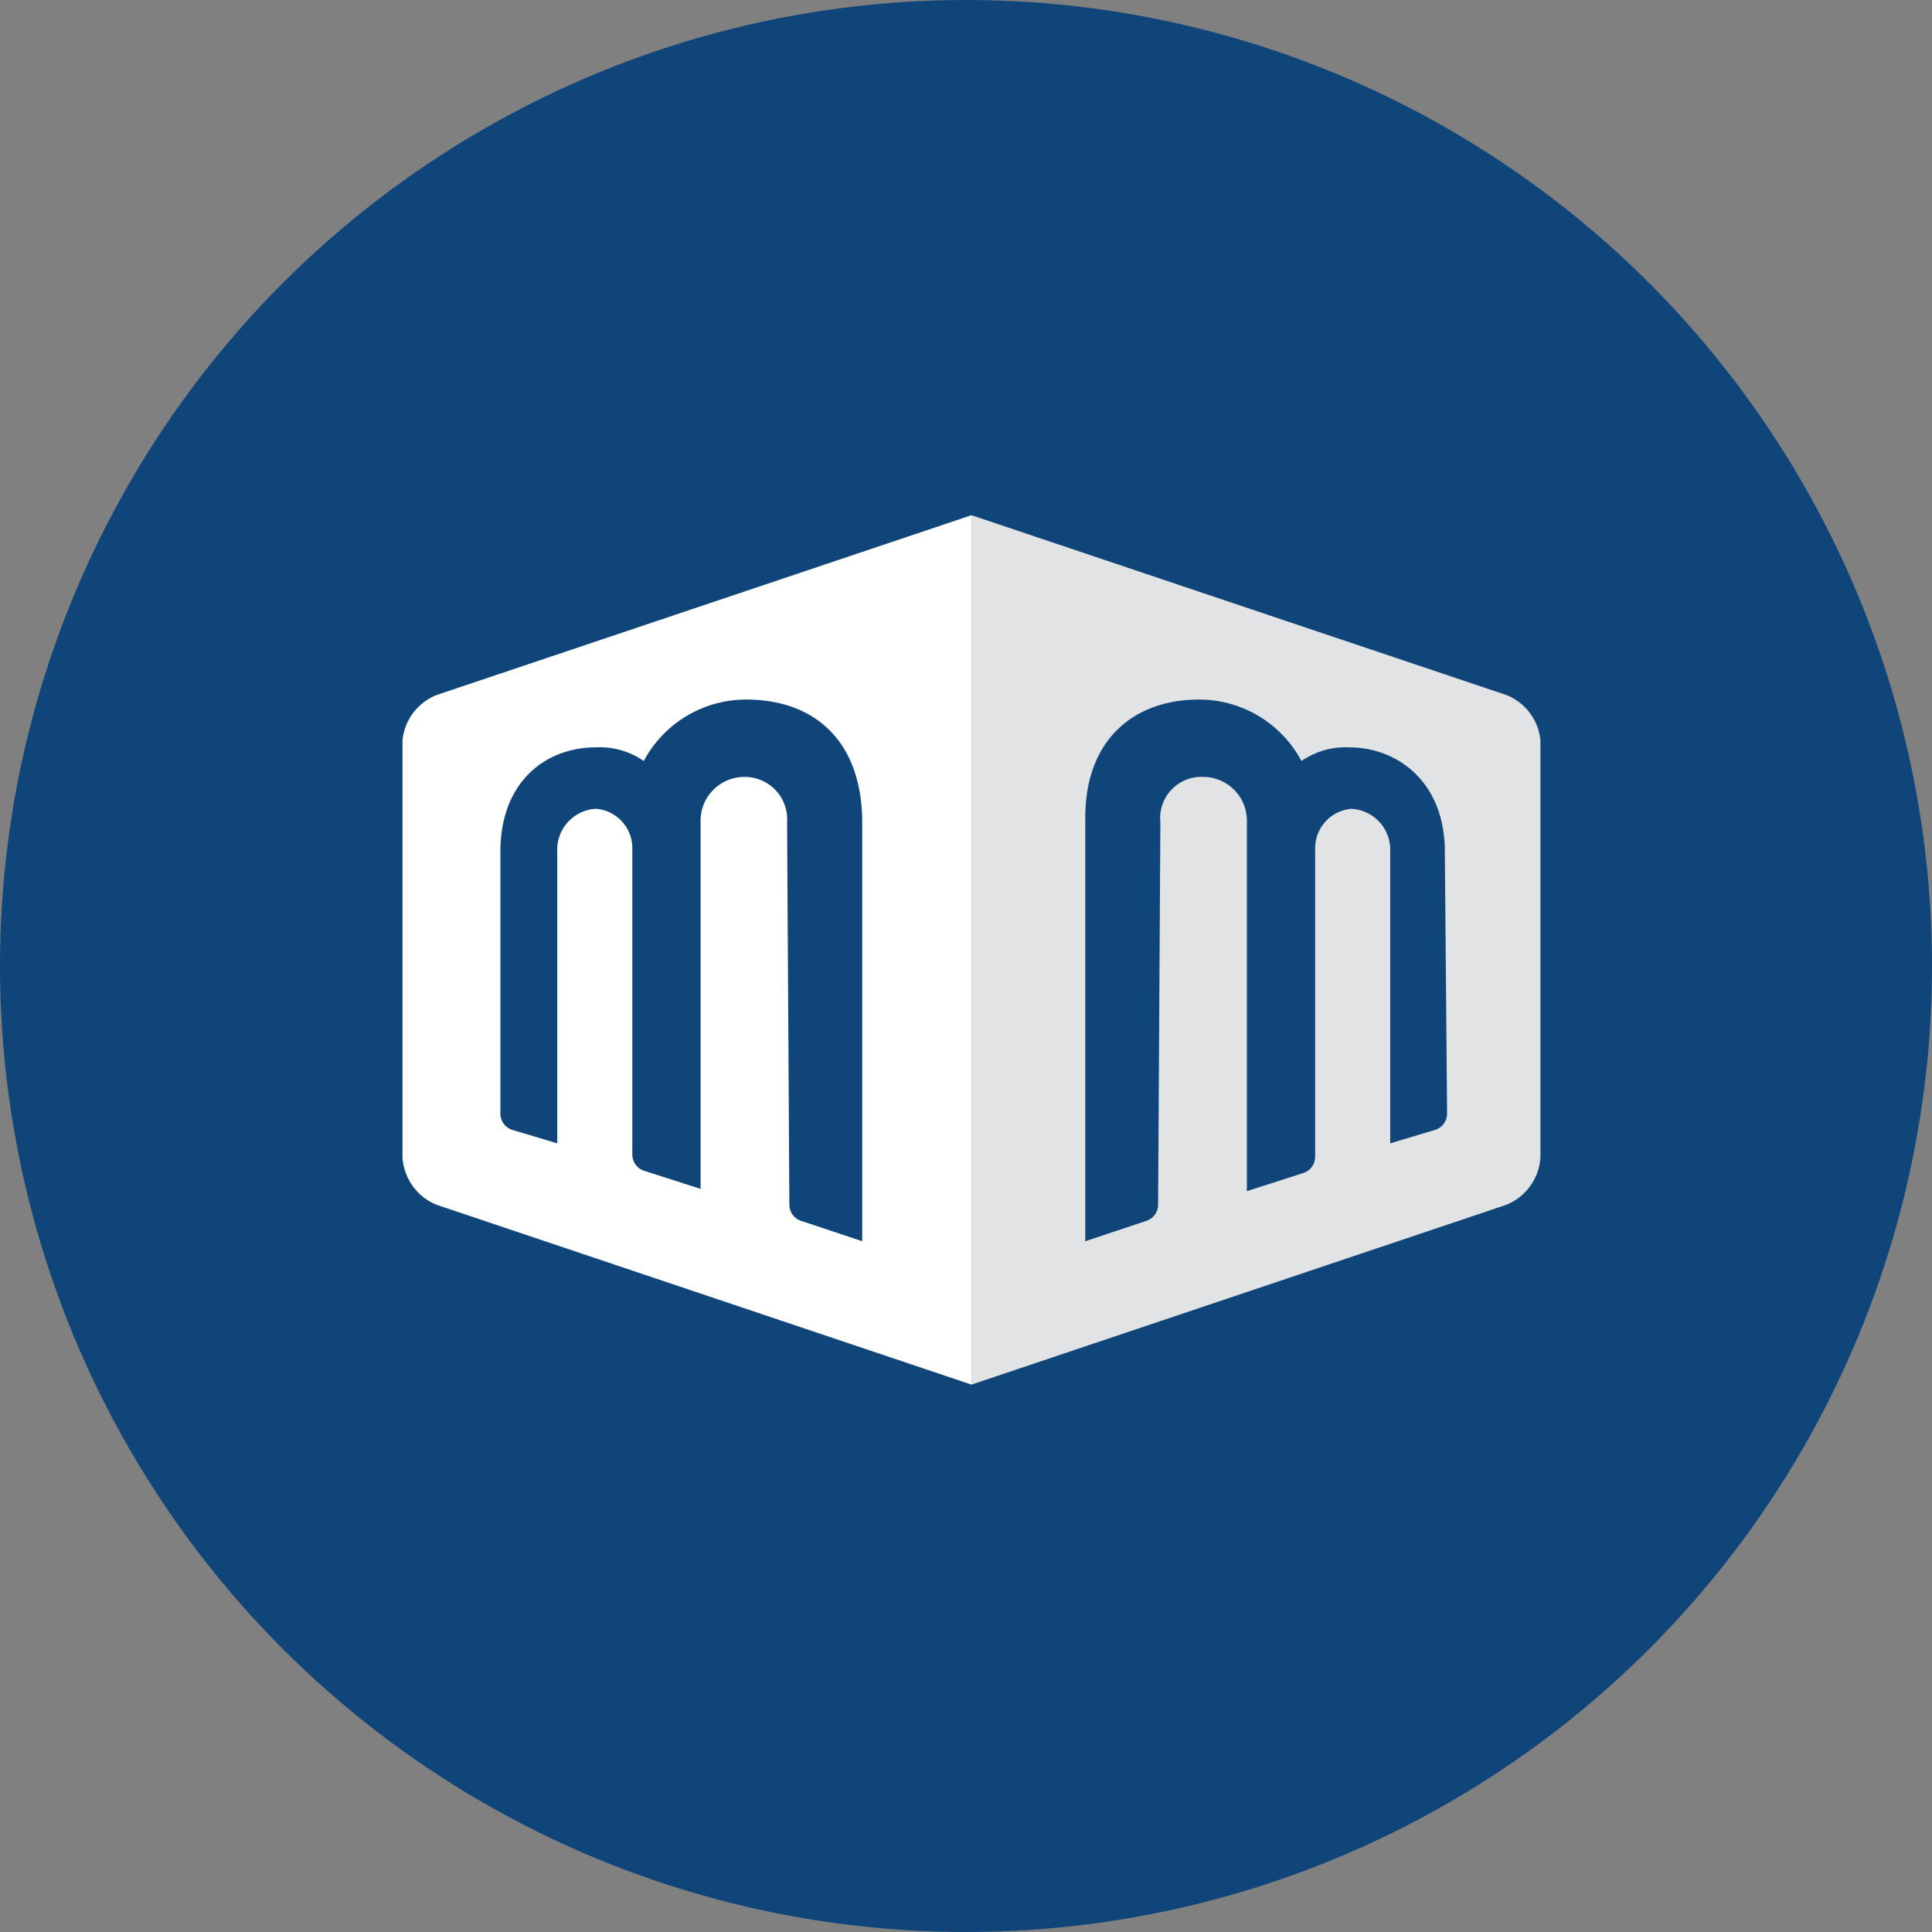
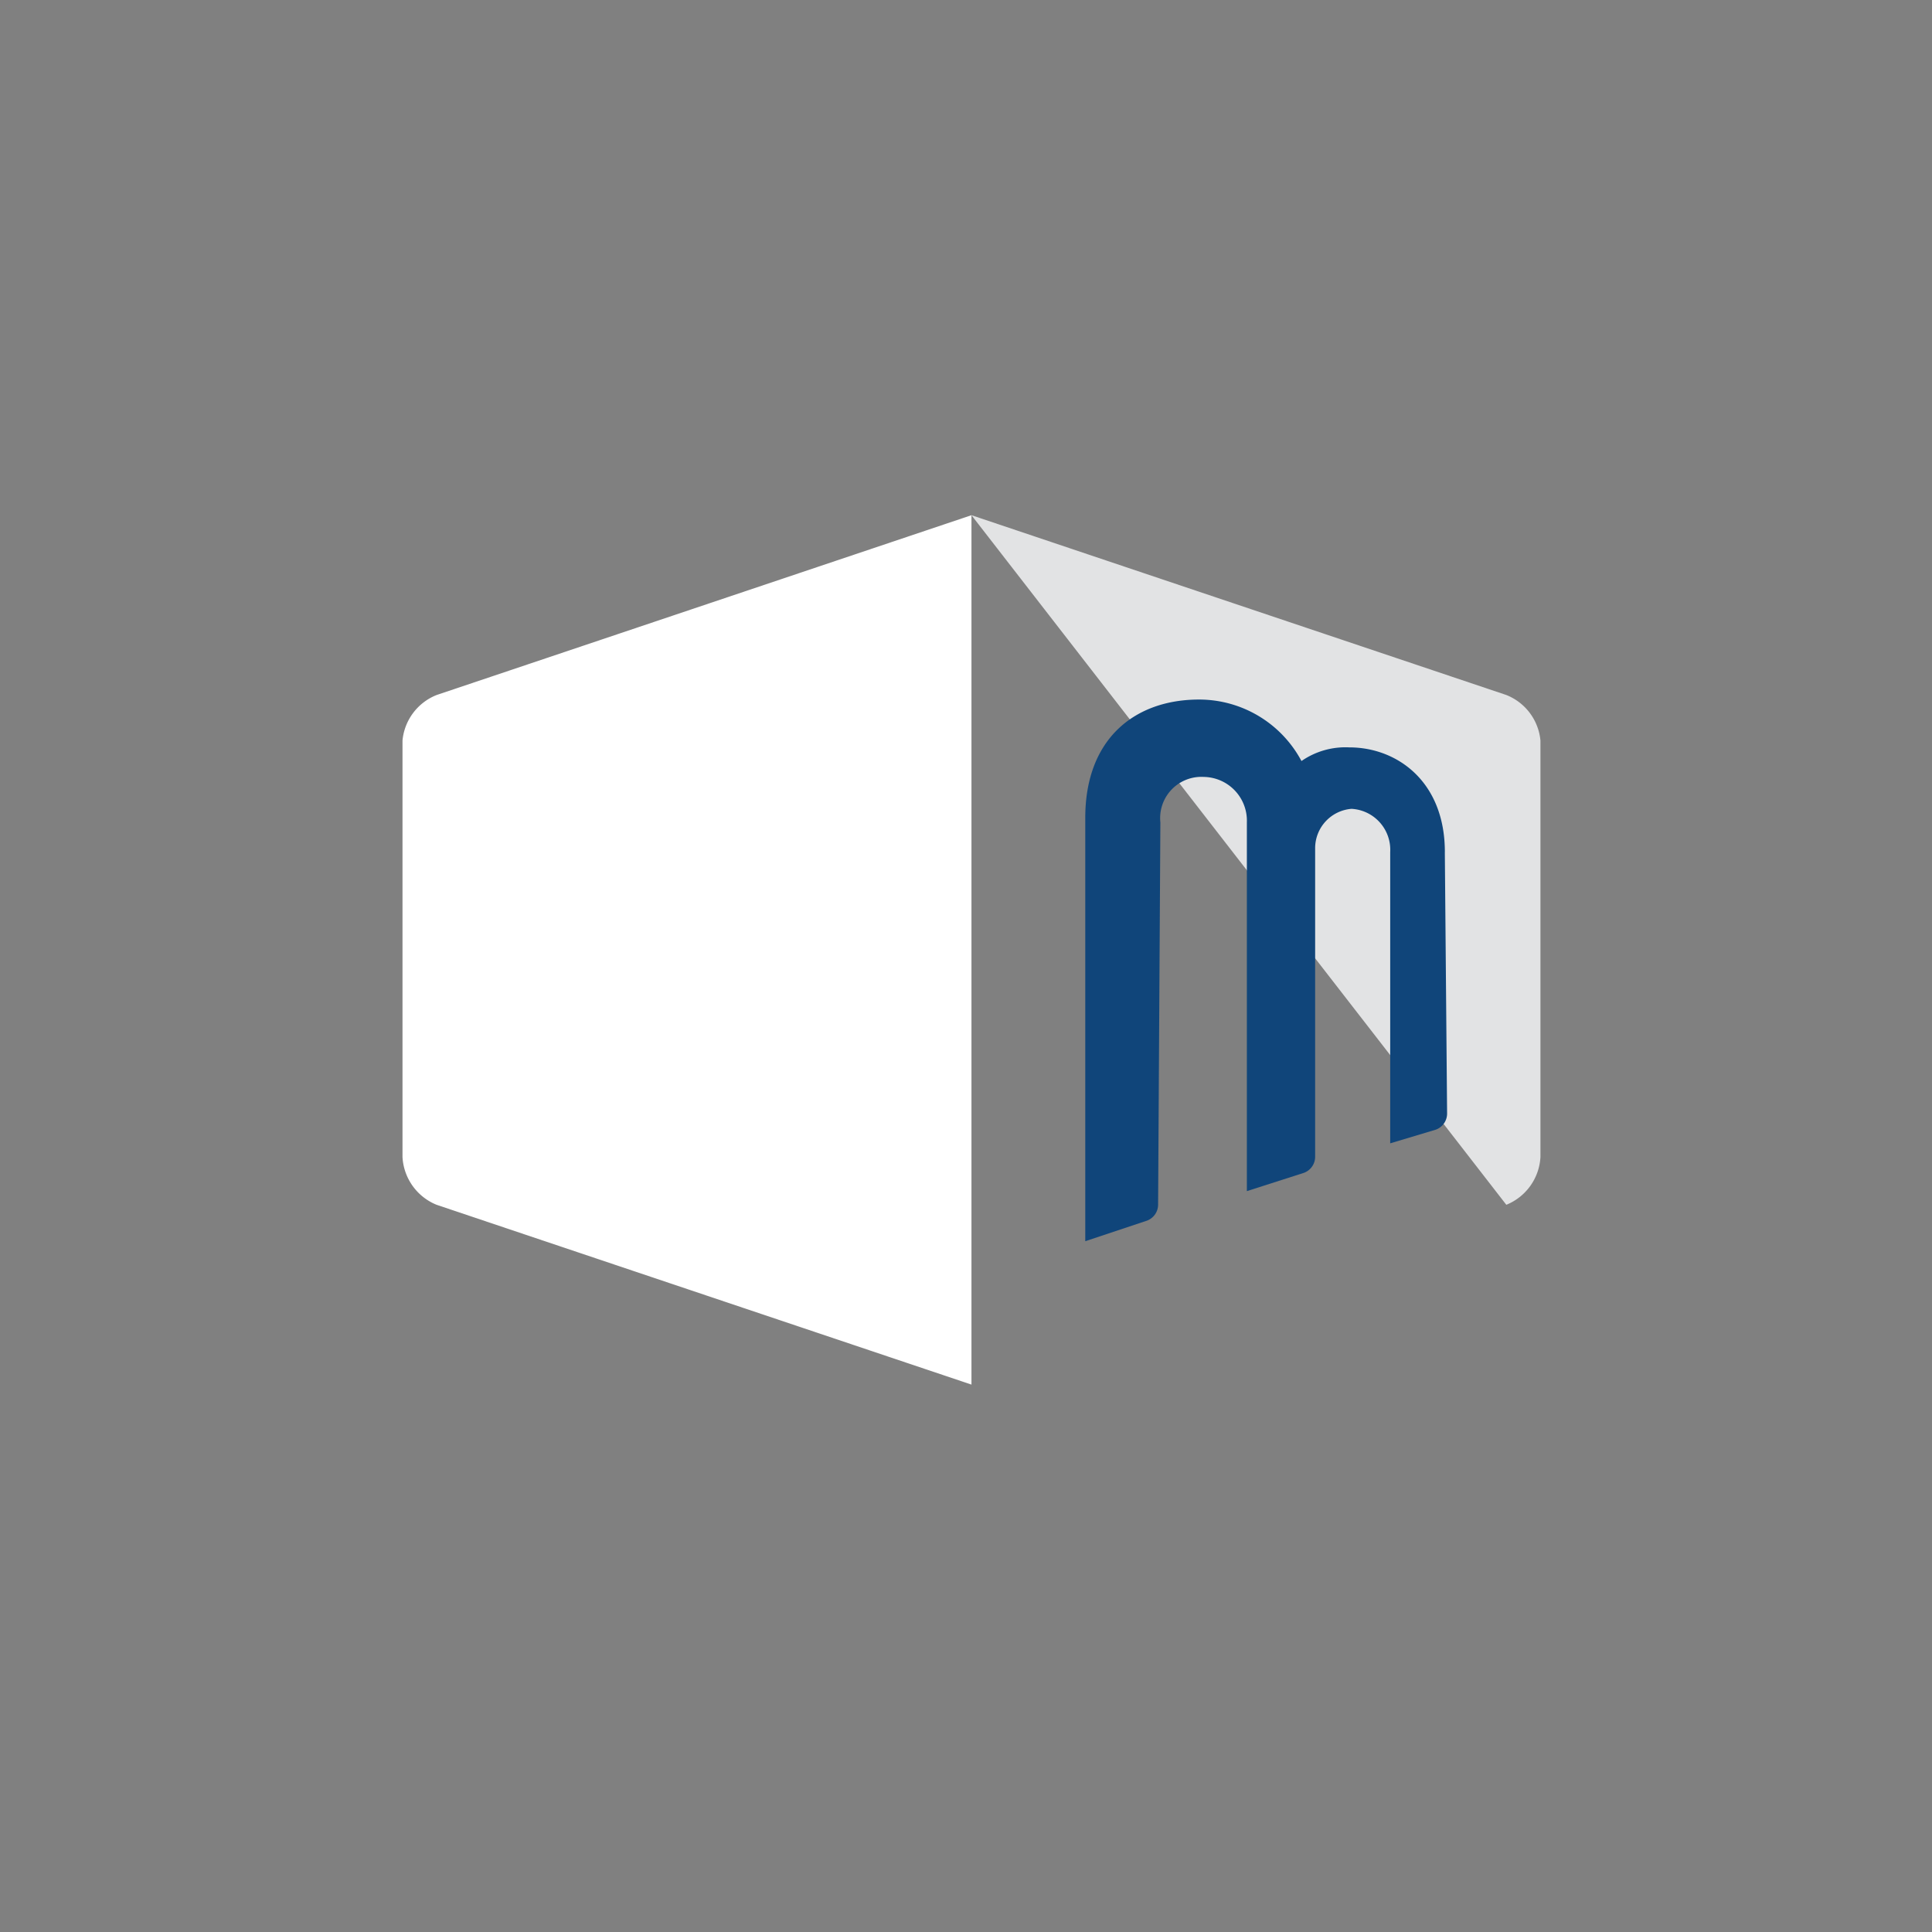
<svg xmlns="http://www.w3.org/2000/svg" width="120" height="120" viewBox="0 0 120 120">
  <rect x="0" y="0" width="120" height="120" fill="#808080" stroke="none" />
  <g id="mmb_icon_120x120" data-name="mmb icon 120x120" transform="translate(-9191 -1555)">
-     <circle id="Ellipse_6" data-name="Ellipse 6" cx="60" cy="60" r="60" transform="translate(9191 1555)" fill="#10457a" />
    <g id="b" transform="translate(9216 1587)">
      <g id="c">
        <g id="Group_6" data-name="Group 6">
-           <path id="Path_288" data-name="Path 288" d="M58.22,11.168,25,0V54L58.22,42.832a3.4,3.4,0,0,0,2.12-2.969V13.995A3.381,3.381,0,0,0,58.22,11.168Z" transform="translate(10.34)" fill="#e2e3e4" />
+           <path id="Path_288" data-name="Path 288" d="M58.22,11.168,25,0L58.22,42.832a3.4,3.4,0,0,0,2.12-2.969V13.995A3.381,3.381,0,0,0,58.22,11.168Z" transform="translate(10.34)" fill="#e2e3e4" />
          <path id="Path_289" data-name="Path 289" d="M2.12,11.168A3.381,3.381,0,0,0,0,13.995V39.864a3.4,3.4,0,0,0,2.12,2.969L35.34,54V0Z" fill="#fff" />
-           <path id="Path_290" data-name="Path 290" d="M19.567,8.1h0a7.208,7.208,0,0,0-6.361,3.817,4.793,4.793,0,0,0-2.969-.848c-3.11,0-5.937,2.12-5.937,6.5V33.828a1.063,1.063,0,0,0,.707.99l2.827.848V17.571a2.547,2.547,0,0,1,2.4-2.686,2.452,2.452,0,0,1,2.262,2.4V36.372a1.063,1.063,0,0,0,.707.99l3.534,1.131V15.734a2.719,2.719,0,0,1,2.686-2.827,2.635,2.635,0,0,1,2.686,2.827l.141,23.749a1.063,1.063,0,0,0,.707.99l3.817,1.272V15.451C26.635,10.362,23.525,8.1,19.567,8.1" transform="translate(1.779 3.35)" fill="#10457a" />
          <path id="Path_291" data-name="Path 291" d="M52.335,17.571c0-4.382-2.969-6.5-5.937-6.5a4.793,4.793,0,0,0-2.969.848A7.208,7.208,0,0,0,37.068,8.1h0C33.11,8.1,30,10.5,30,15.451V41.744l3.817-1.272a1.063,1.063,0,0,0,.707-.99l.141-23.749a2.56,2.56,0,0,1,2.686-2.827,2.719,2.719,0,0,1,2.686,2.827v22.9L43.571,37.5a1.063,1.063,0,0,0,.707-.99V17.288a2.452,2.452,0,0,1,2.262-2.4,2.547,2.547,0,0,1,2.4,2.686V35.665l2.827-.848a1.063,1.063,0,0,0,.707-.99l-.141-16.257Z" transform="translate(12.408 3.35)" fill="#10457a" />
        </g>
      </g>
    </g>
  </g>
</svg>